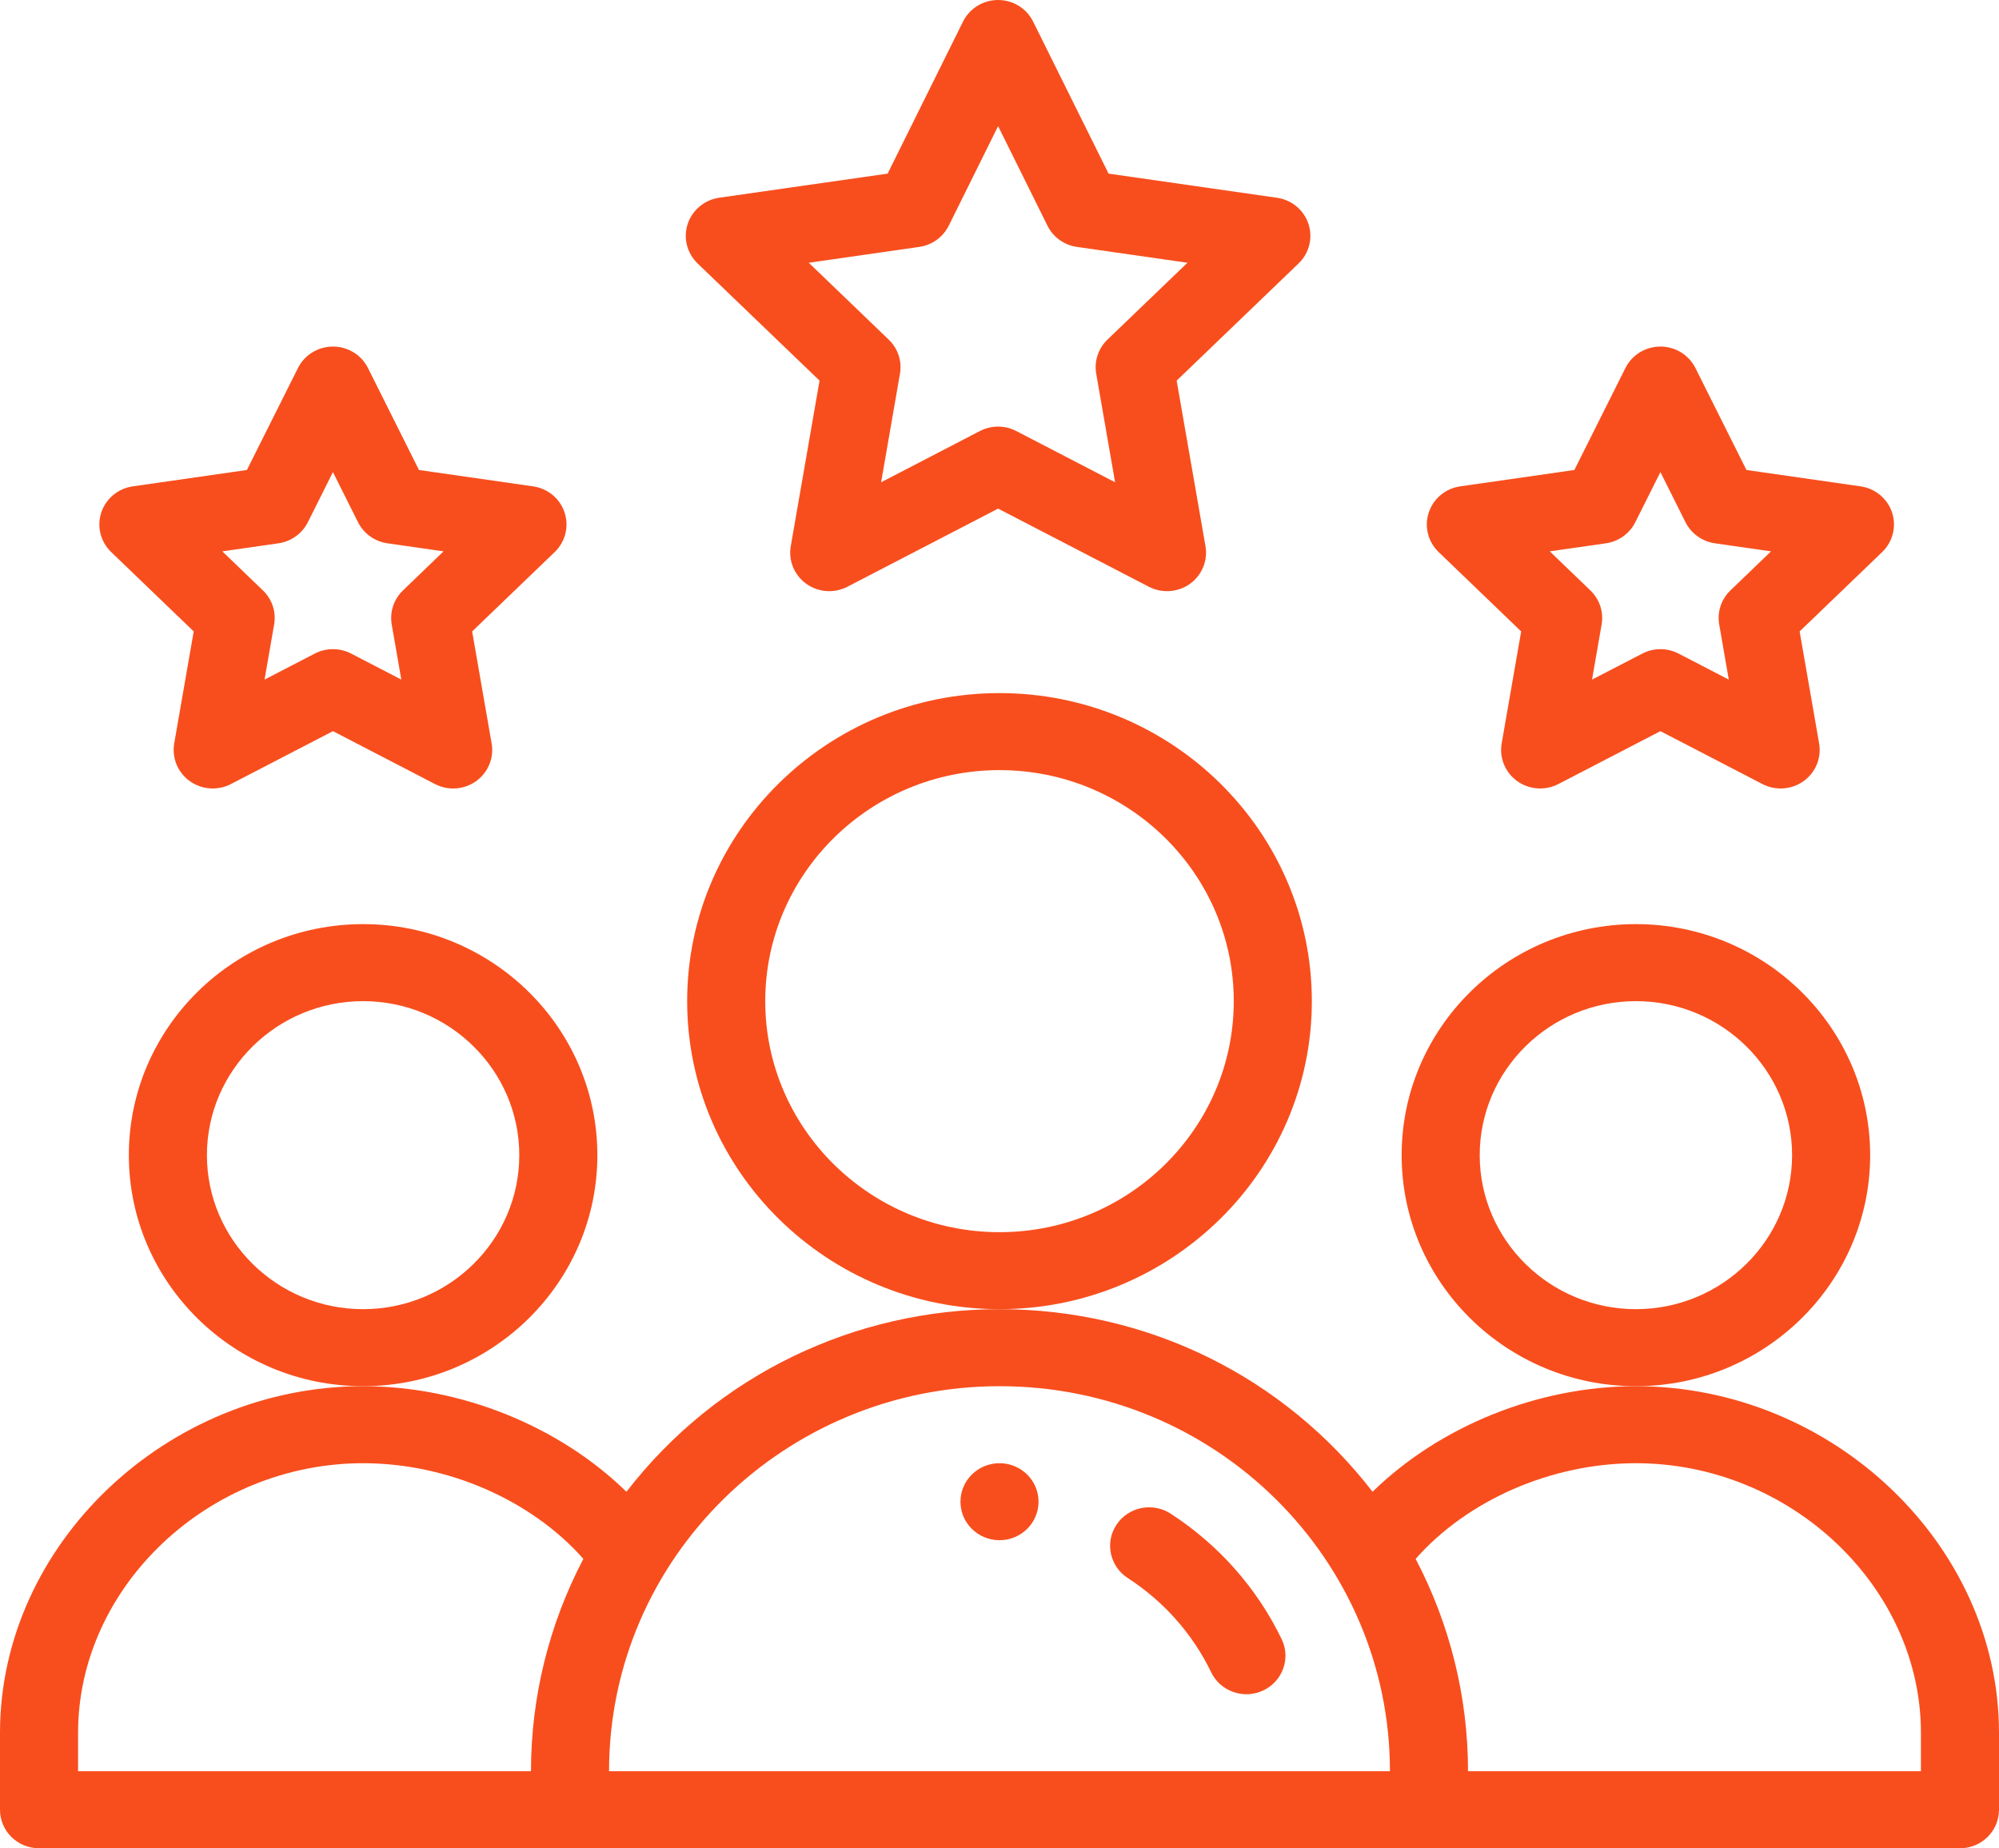
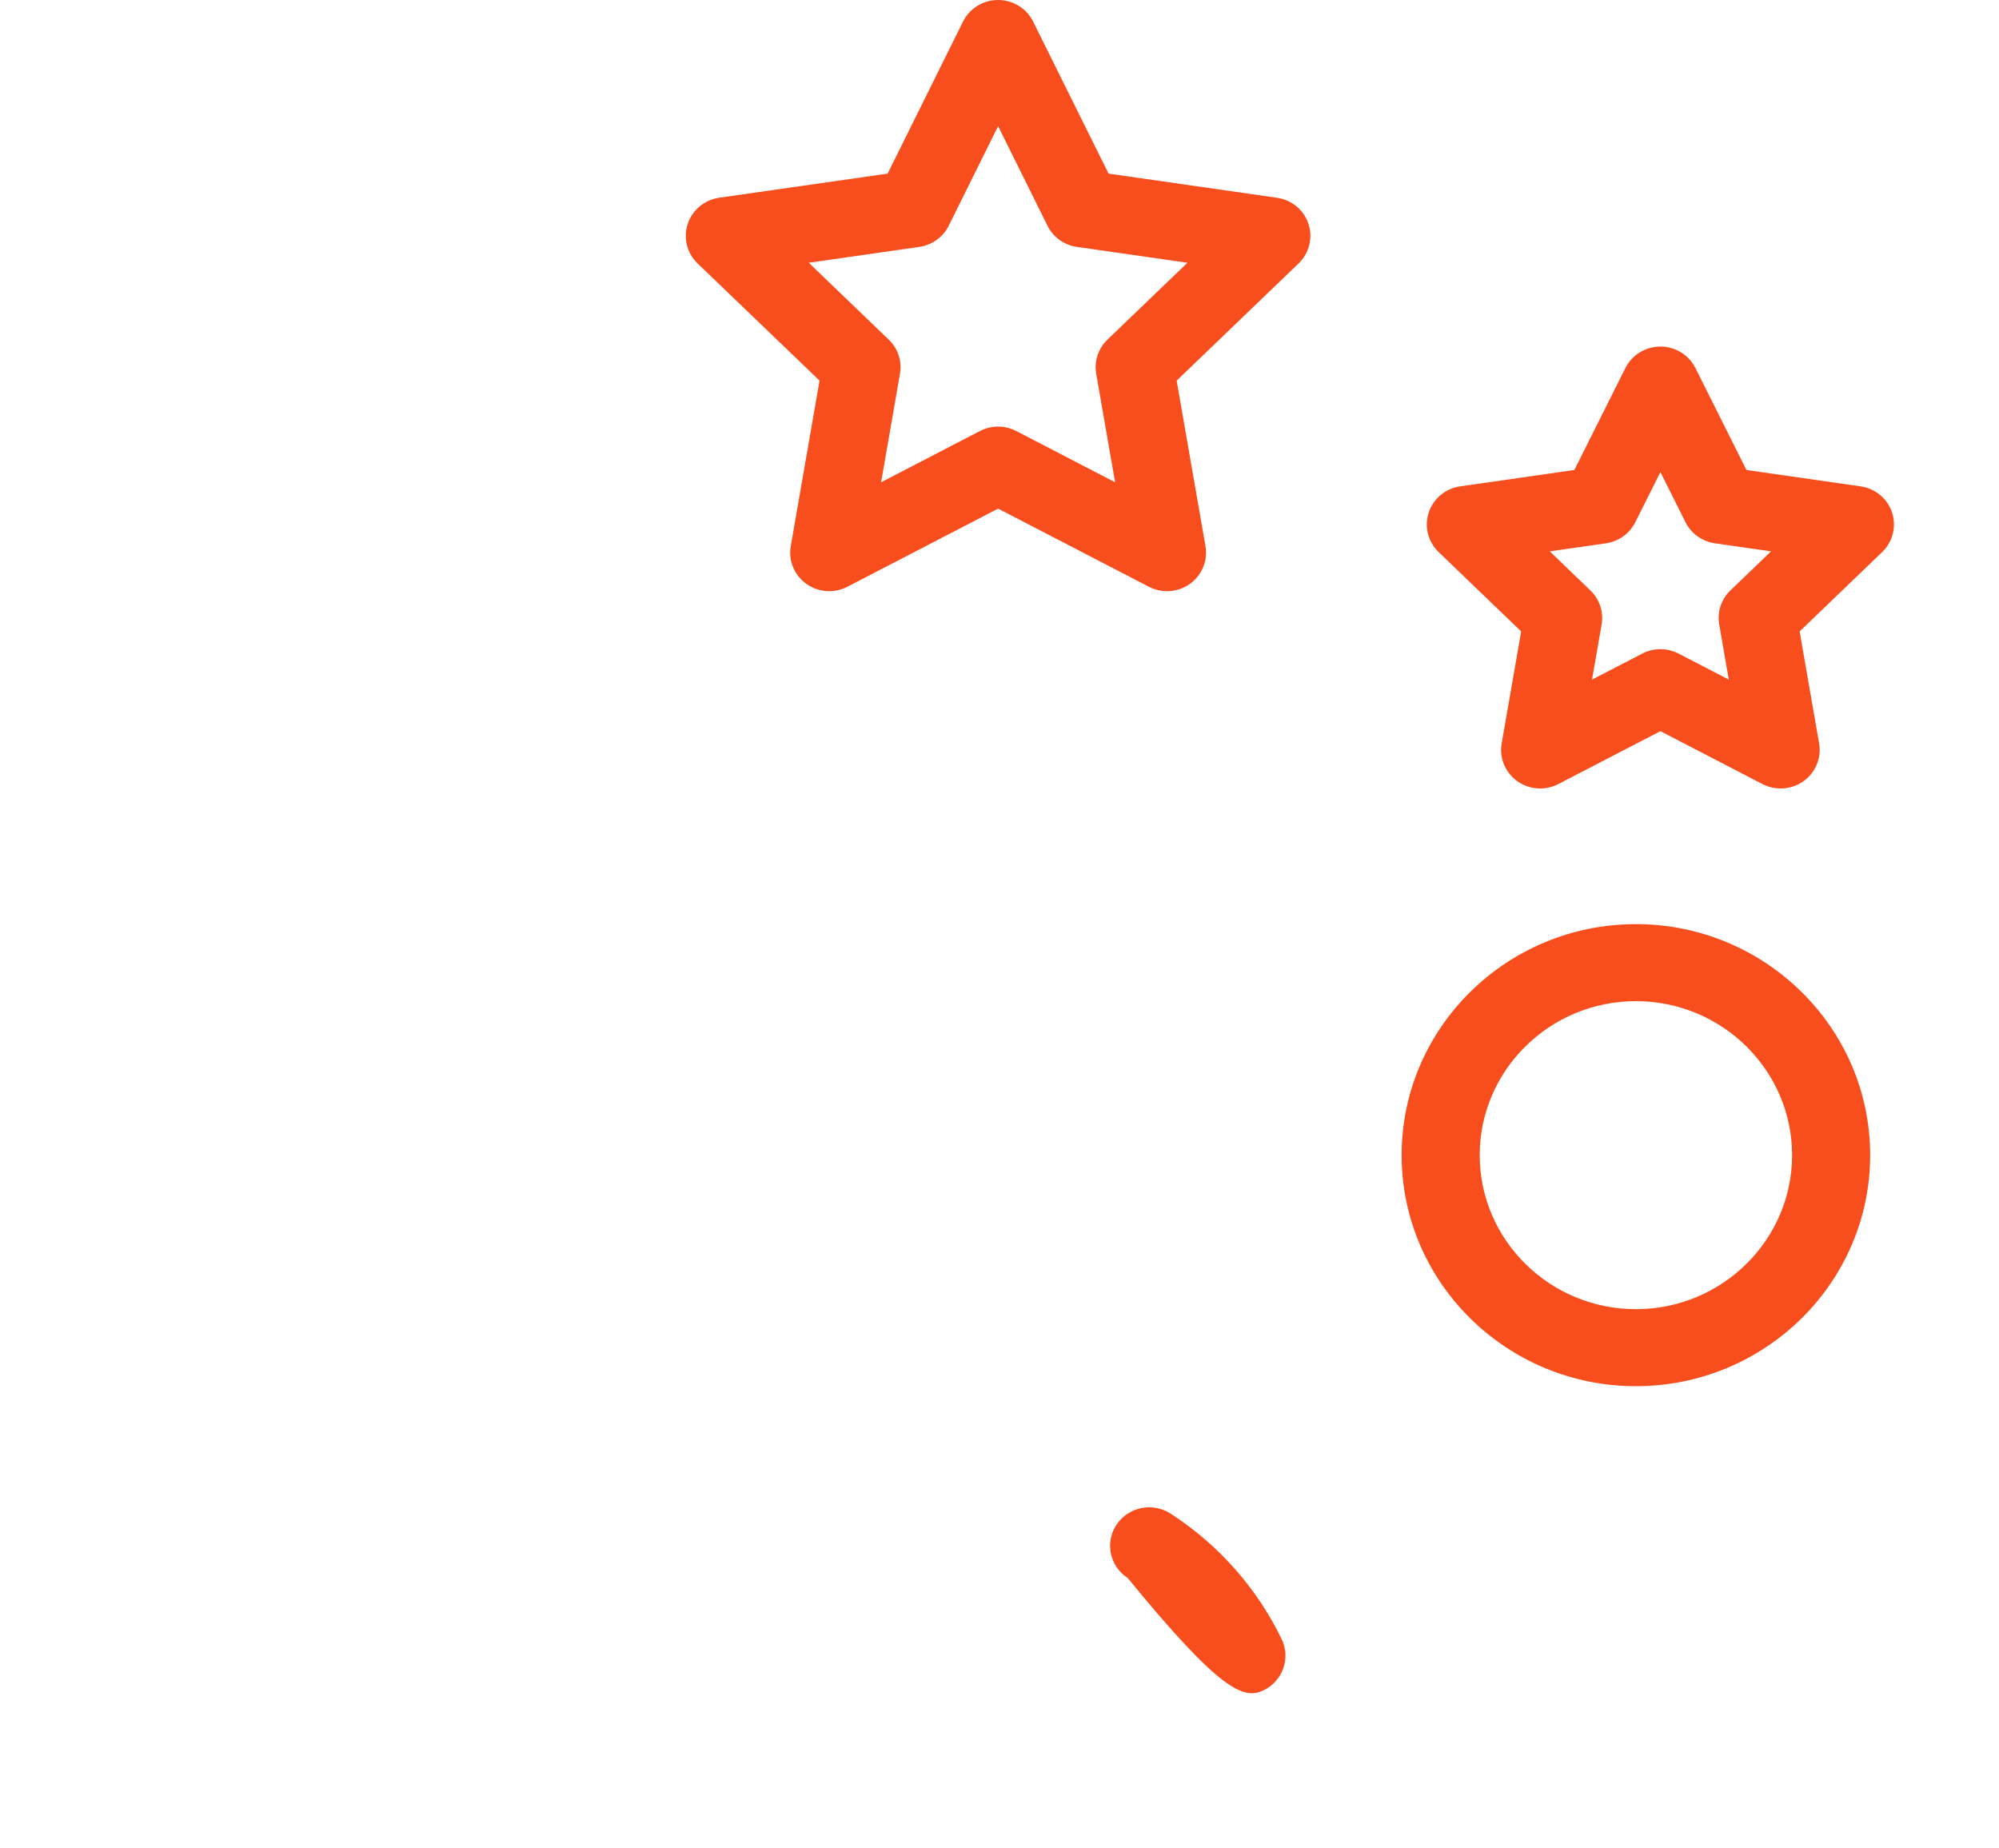
<svg xmlns="http://www.w3.org/2000/svg" width="53" height="49" viewBox="0 0 53 49" fill="none">
-   <path d="M27.535 39.812C27.535 40.376 27.072 40.833 26.5 40.833C25.928 40.833 25.465 40.376 25.465 39.812C25.465 39.249 25.928 38.792 26.5 38.792C27.072 38.792 27.535 39.249 27.535 39.812Z" fill="#F84E1D" />
  <path d="M49.584 30.625C49.584 27.247 46.798 24.5 43.373 24.5C39.948 24.5 37.162 27.247 37.162 30.625C37.162 34.002 39.948 36.75 43.373 36.75C46.798 36.75 49.584 34.002 49.584 30.625ZM43.373 34.708C41.09 34.708 39.232 32.876 39.232 30.625C39.232 28.374 41.09 26.542 43.373 26.542C45.656 26.542 47.514 28.374 47.514 30.625C47.514 32.876 45.656 34.708 43.373 34.708Z" fill="#F84E1D" />
-   <path d="M43.373 36.75C40.764 36.75 38.163 37.818 36.391 39.549C34.059 36.527 30.463 34.708 26.5 34.708C22.705 34.708 19.028 36.416 16.609 39.549C14.837 37.818 12.236 36.75 9.627 36.75C4.409 36.75 0 40.957 0 45.938V47.979C0 48.543 0.463 49 1.035 49H51.965C52.537 49 53 48.543 53 47.979V45.938C53 40.957 48.591 36.75 43.373 36.75ZM2.07 45.938C2.07 42.064 5.531 38.792 9.627 38.792C11.868 38.792 14.091 39.771 15.467 41.328C14.557 43.061 14.078 44.992 14.078 46.958H2.07V45.938ZM26.5 36.75C32.26 36.75 36.852 41.359 36.852 46.958H16.148C16.148 41.284 20.834 36.75 26.5 36.75ZM50.93 46.958H38.922C38.922 44.992 38.443 43.061 37.533 41.328C38.909 39.771 41.132 38.792 43.373 38.792C47.469 38.792 50.93 42.064 50.93 45.938V46.958Z" fill="#F84E1D" />
-   <path d="M15.838 30.625C15.838 27.247 13.052 24.5 9.627 24.5C6.202 24.5 3.416 27.247 3.416 30.625C3.416 34.002 6.202 36.75 9.627 36.75C13.052 36.75 15.838 34.002 15.838 30.625ZM9.627 34.708C7.344 34.708 5.486 32.876 5.486 30.625C5.486 28.374 7.344 26.542 9.627 26.542C11.91 26.542 13.768 28.374 13.768 30.625C13.768 32.876 11.91 34.708 9.627 34.708Z" fill="#F84E1D" />
-   <path d="M34.781 26.542C34.781 22.038 31.066 18.375 26.5 18.375C21.934 18.375 18.219 22.038 18.219 26.542C18.219 31.045 21.934 34.708 26.5 34.708C31.066 34.708 34.781 31.045 34.781 26.542ZM26.5 32.667C23.075 32.667 20.289 29.919 20.289 26.542C20.289 23.164 23.075 20.417 26.5 20.417C29.925 20.417 32.711 23.164 32.711 26.542C32.711 29.919 29.925 32.667 26.5 32.667Z" fill="#F84E1D" />
  <path d="M34.692 5.937C34.571 5.568 34.247 5.298 33.856 5.243L29.392 4.603L27.392 0.573C27.219 0.222 26.858 0 26.463 0C26.067 0 25.707 0.222 25.533 0.572L23.534 4.603L19.069 5.242C18.679 5.298 18.355 5.568 18.233 5.937C18.112 6.307 18.213 6.712 18.495 6.984L21.729 10.091L20.966 14.479C20.899 14.862 21.059 15.249 21.378 15.478C21.695 15.705 22.117 15.737 22.468 15.555L26.463 13.484L30.459 15.555C30.808 15.736 31.231 15.706 31.55 15.478C31.868 15.249 32.028 14.862 31.961 14.479L31.197 10.091L34.43 6.984C34.712 6.712 34.814 6.307 34.692 5.937ZM29.362 9.004C29.118 9.238 29.007 9.576 29.064 9.907L29.565 12.786L26.944 11.427C26.643 11.271 26.282 11.271 25.981 11.427L23.361 12.786L23.861 9.907C23.919 9.576 23.807 9.238 23.563 9.004L21.443 6.966L24.372 6.546C24.711 6.498 25.003 6.287 25.154 5.984L26.463 3.344L27.772 5.984C27.922 6.288 28.215 6.498 28.553 6.546L31.483 6.966L29.362 9.004Z" fill="#F84E1D" />
  <path d="M50.165 13.588C50.043 13.219 49.719 12.949 49.329 12.894L46.304 12.46L44.951 9.757C44.777 9.408 44.417 9.188 44.023 9.188C43.629 9.188 43.269 9.408 43.095 9.757L41.742 12.46L38.716 12.894C38.326 12.949 38.002 13.219 37.881 13.588C37.758 13.958 37.86 14.363 38.142 14.635L40.331 16.74L39.814 19.71C39.748 20.093 39.907 20.48 40.226 20.709C40.545 20.937 40.968 20.967 41.316 20.787L44.023 19.384L46.729 20.787C47.077 20.967 47.5 20.937 47.819 20.709C48.138 20.48 48.297 20.093 48.231 19.71L47.714 16.74L49.903 14.635C50.185 14.363 50.286 13.958 50.165 13.588ZM45.879 15.653C45.635 15.887 45.524 16.225 45.582 16.556L45.836 18.017L44.505 17.328C44.203 17.171 43.843 17.171 43.542 17.328L42.21 18.017L42.464 16.556C42.522 16.225 42.41 15.887 42.166 15.653L41.089 14.617L42.578 14.404C42.915 14.355 43.206 14.146 43.357 13.845L44.023 12.516L44.688 13.845C44.839 14.146 45.13 14.355 45.468 14.404L46.956 14.617L45.879 15.653Z" fill="#F84E1D" />
-   <path d="M14.969 13.588C14.848 13.219 14.524 12.949 14.133 12.894L11.108 12.46L9.756 9.757C9.582 9.408 9.222 9.188 8.828 9.188C8.434 9.188 8.074 9.408 7.9 9.757L6.546 12.46L3.521 12.894C3.131 12.949 2.807 13.219 2.685 13.588C2.563 13.958 2.665 14.363 2.947 14.635L5.136 16.74L4.619 19.71C4.553 20.093 4.712 20.48 5.031 20.709C5.35 20.937 5.772 20.967 6.121 20.787L8.828 19.384L11.534 20.787C11.884 20.969 12.307 20.936 12.624 20.709C12.942 20.48 13.102 20.093 13.035 19.71L12.518 16.74L14.708 14.635C14.99 14.363 15.091 13.958 14.969 13.588ZM10.684 15.653C10.44 15.887 10.329 16.225 10.386 16.556L10.64 18.017L9.309 17.327C9.008 17.171 8.648 17.171 8.346 17.327L7.014 18.017L7.268 16.556C7.326 16.225 7.215 15.887 6.971 15.653L5.894 14.617L7.382 14.404C7.719 14.355 8.011 14.146 8.162 13.845L8.827 12.516L9.492 13.845C9.643 14.146 9.935 14.355 10.272 14.404L11.76 14.617L10.684 15.653Z" fill="#F84E1D" />
-   <path d="M31.036 40.128C30.558 39.819 29.916 39.95 29.603 40.421C29.288 40.892 29.422 41.525 29.899 41.835C30.857 42.455 31.622 43.319 32.112 44.334C32.357 44.843 32.974 45.06 33.491 44.817C34.007 44.575 34.227 43.966 33.981 43.457C33.328 42.105 32.31 40.953 31.036 40.128Z" fill="#F84E1D" />
+   <path d="M31.036 40.128C30.558 39.819 29.916 39.95 29.603 40.421C29.288 40.892 29.422 41.525 29.899 41.835C32.357 44.843 32.974 45.06 33.491 44.817C34.007 44.575 34.227 43.966 33.981 43.457C33.328 42.105 32.31 40.953 31.036 40.128Z" fill="#F84E1D" />
</svg>